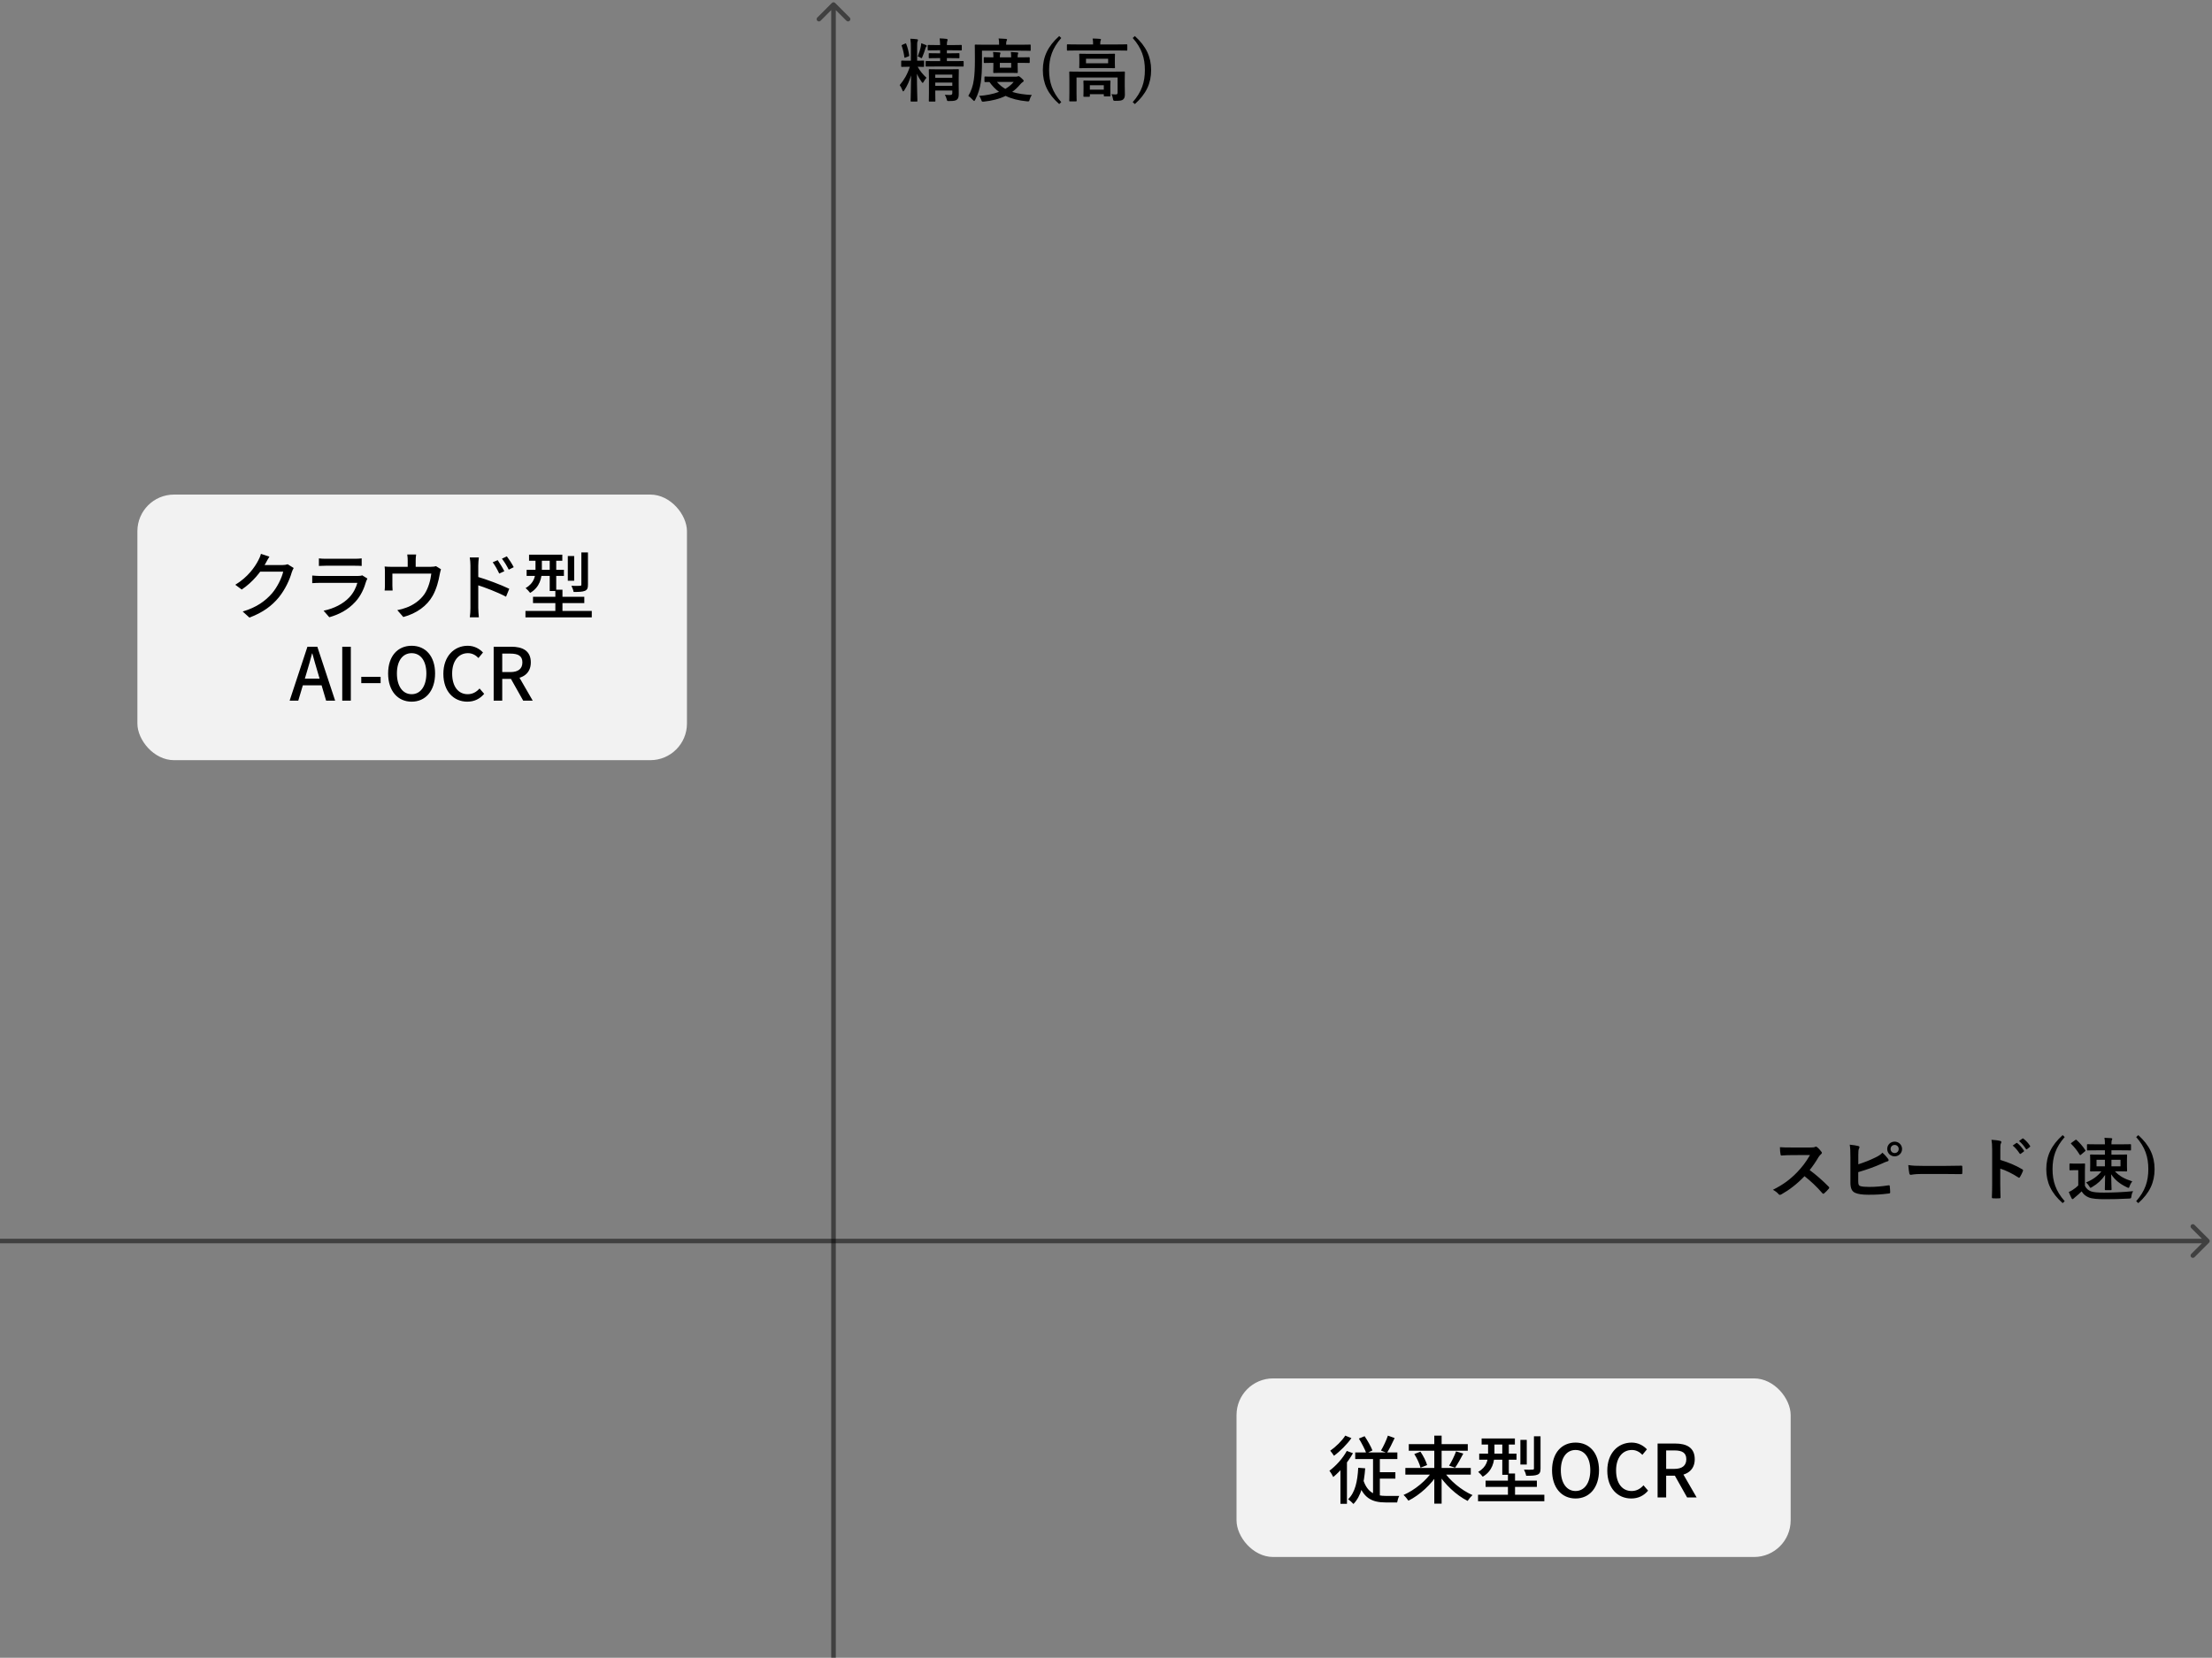
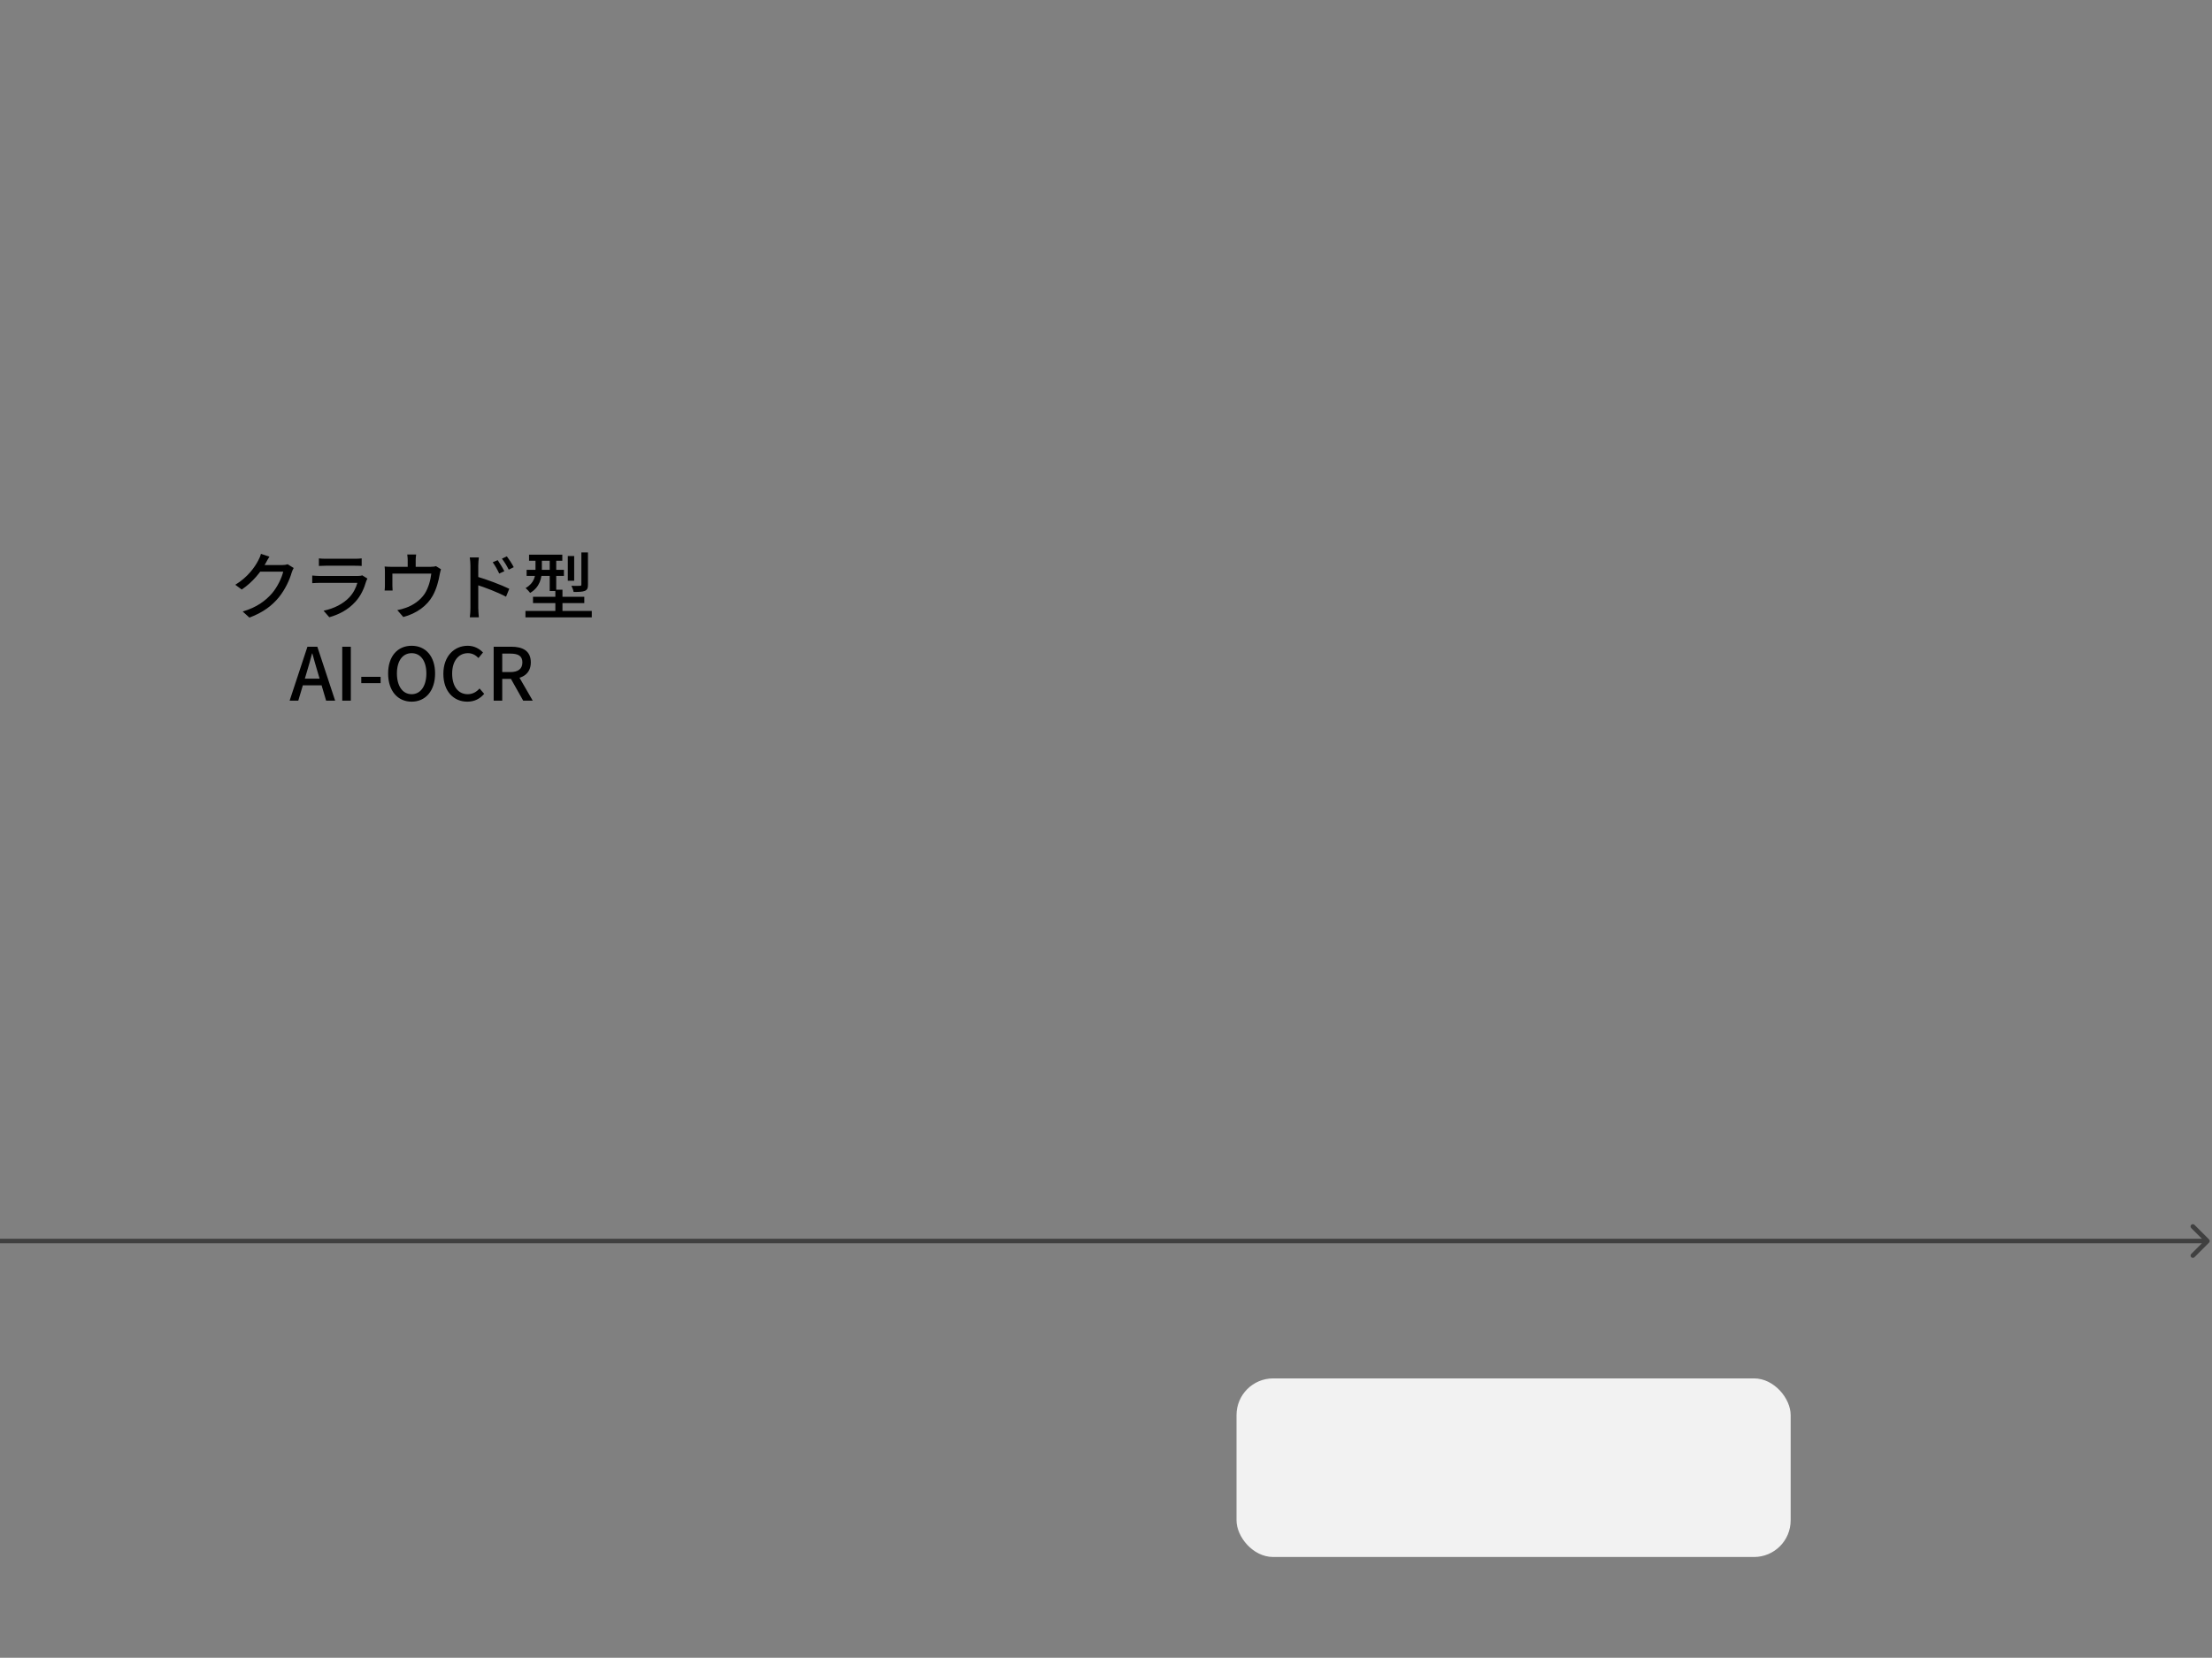
<svg xmlns="http://www.w3.org/2000/svg" width="483" height="362" viewBox="0 0 483 362" fill="none">
  <rect x="0" y="0" width="483" height="362" fill="#808080" stroke="none" />
-   <path d="M182.354 0.646C182.158 0.451 181.842 0.451 181.646 0.646L178.464 3.828C178.269 4.024 178.269 4.34 178.464 4.536C178.66 4.731 178.976 4.731 179.172 4.536L182 1.707L184.828 4.536C185.024 4.731 185.34 4.731 185.536 4.536C185.731 4.34 185.731 4.024 185.536 3.828L182.354 0.646ZM182.5 362L182.5 1L181.5 1L181.5 362L182.5 362Z" fill="black" fill-opacity="0.5" />
  <path d="M482.354 271.354C482.549 271.158 482.549 270.842 482.354 270.646L479.172 267.465C478.976 267.269 478.66 267.269 478.464 267.465C478.269 267.66 478.269 267.976 478.464 268.172L481.293 271L478.464 273.828C478.269 274.024 478.269 274.34 478.464 274.536C478.66 274.731 478.976 274.731 479.172 274.536L482.354 271.354ZM-4.37114e-08 271.5L482 271.5L482 270.5L4.37114e-08 270.5L-4.37114e-08 271.5Z" fill="black" fill-opacity="0.5" />
-   <path d="M209.335 17.04V18.36C209.335 19.11 209.35 19.98 209.35 20.505C209.35 21.075 209.275 21.48 208.975 21.735C208.705 21.96 208.39 22.065 207.28 22.065C206.83 22.08 206.815 22.095 206.695 21.615C206.62 21.33 206.515 21.03 206.305 20.7C206.635 20.73 207.115 20.745 207.385 20.745C207.88 20.745 207.94 20.58 207.94 20.28V19.77H204.22V20.235C204.22 21.435 204.25 21.945 204.25 22.02C204.25 22.17 204.235 22.185 204.1 22.185H202.975C202.825 22.185 202.81 22.17 202.81 22.02C202.81 21.93 202.84 21.48 202.84 20.265V16.92C202.84 15.84 202.81 15.375 202.81 15.27C202.81 15.12 202.825 15.105 202.975 15.105C203.08 15.105 203.515 15.135 204.775 15.135H207.4C208.66 15.135 209.095 15.105 209.185 15.105C209.35 15.105 209.365 15.12 209.365 15.27C209.365 15.36 209.335 15.93 209.335 17.04ZM204.22 18.735H207.94V18.03H204.22V18.735ZM207.94 16.29H204.22V16.995H207.94V16.29ZM198.895 13.26V10.59C198.895 9.615 198.88 9.15 198.775 8.46C199.345 8.475 199.705 8.505 200.2 8.565C200.35 8.58 200.44 8.64 200.44 8.715C200.44 8.85 200.395 8.94 200.35 9.045C200.26 9.225 200.26 9.54 200.26 10.56V13.26C201.205 13.26 201.52 13.23 201.61 13.23C201.76 13.23 201.775 13.245 201.775 13.41V14.46C201.775 14.595 201.76 14.61 201.61 14.61C201.52 14.61 201.22 14.595 200.38 14.58C200.83 15.435 201.625 16.38 202.3 16.98C202.09 17.22 201.85 17.55 201.685 17.865C201.595 18.03 201.535 18.105 201.475 18.105C201.415 18.105 201.355 18.045 201.25 17.895C200.875 17.355 200.53 16.83 200.215 16.11C200.215 19.17 200.32 21.705 200.32 22.02C200.32 22.17 200.305 22.185 200.14 22.185H199.015C198.85 22.185 198.835 22.17 198.835 22.02C198.835 21.72 198.925 19.23 198.94 16.47C198.58 17.64 198.13 18.705 197.455 19.725C197.35 19.875 197.275 19.965 197.215 19.965C197.155 19.965 197.11 19.875 197.035 19.695C196.87 19.245 196.66 18.84 196.45 18.585C197.395 17.445 198.085 16.35 198.67 14.58H198.43C197.38 14.58 197.035 14.61 196.945 14.61C196.795 14.61 196.78 14.595 196.78 14.46V13.41C196.78 13.245 196.795 13.23 196.945 13.23C197.035 13.23 197.38 13.26 198.43 13.26H198.895ZM207.535 12.69H206.755V13.35H208.27C209.695 13.35 210.16 13.32 210.25 13.32C210.4 13.32 210.415 13.335 210.415 13.5V14.385C210.415 14.535 210.4 14.535 210.25 14.535C210.16 14.535 209.695 14.52 208.27 14.52H204.28C202.855 14.52 202.375 14.535 202.285 14.535C202.135 14.535 202.12 14.535 202.12 14.385V13.5C202.12 13.335 202.135 13.32 202.285 13.32C202.375 13.32 202.855 13.35 204.28 13.35H205.285V12.69H204.76C203.485 12.69 203.05 12.72 202.96 12.72C202.81 12.72 202.795 12.705 202.795 12.555V11.775C202.795 11.625 202.81 11.61 202.96 11.61C203.05 11.61 203.485 11.64 204.76 11.64H205.285V10.98H204.625C203.275 10.98 202.81 11.01 202.72 11.01C202.585 11.01 202.57 10.995 202.57 10.845V9.975C202.57 9.825 202.585 9.81 202.72 9.81C202.81 9.81 203.275 9.84 204.625 9.84H205.285C205.27 9.315 205.24 8.88 205.18 8.385C205.735 8.4 206.17 8.43 206.68 8.49C206.83 8.505 206.92 8.595 206.92 8.655C206.92 8.79 206.86 8.895 206.83 9.015C206.785 9.18 206.755 9.39 206.755 9.84H207.94C209.29 9.84 209.755 9.81 209.845 9.81C209.995 9.81 210.01 9.825 210.01 9.975V10.845C210.01 10.995 209.995 11.01 209.845 11.01C209.755 11.01 209.29 10.98 207.94 10.98H206.755V11.64H207.52C208.81 11.64 209.23 11.61 209.32 11.61C209.485 11.61 209.5 11.625 209.5 11.775V12.555C209.5 12.705 209.485 12.72 209.32 12.72C209.23 12.72 208.81 12.69 207.535 12.69ZM200.395 12.33C200.71 11.55 200.965 10.71 201.085 10.05C201.115 9.9 201.145 9.675 201.16 9.435C201.55 9.57 201.925 9.72 202.195 9.84C202.3 9.885 202.36 9.945 202.36 10.02C202.36 10.08 202.33 10.14 202.27 10.2C202.195 10.275 202.135 10.335 202.09 10.515C201.895 11.16 201.7 11.73 201.415 12.405C201.325 12.615 201.28 12.705 201.205 12.705C201.145 12.705 201.055 12.645 200.905 12.54C200.755 12.435 200.515 12.36 200.395 12.33ZM198.355 12.315L197.695 12.57C197.53 12.63 197.485 12.63 197.47 12.465C197.365 11.64 197.17 10.815 196.9 10.035C196.855 9.885 196.87 9.855 197.035 9.78L197.62 9.525C197.8 9.45 197.83 9.435 197.875 9.585C198.19 10.38 198.385 11.175 198.52 12.045C198.55 12.21 198.52 12.255 198.355 12.315ZM217.135 16.74H221.875C222.055 16.74 222.145 16.71 222.22 16.68C222.295 16.65 222.34 16.635 222.4 16.635C222.52 16.635 222.625 16.695 223 17.025C223.375 17.34 223.525 17.535 223.525 17.64C223.525 17.775 223.465 17.82 223.315 17.925C223.135 18.03 222.985 18.18 222.73 18.465C222.205 19.095 221.635 19.62 221.02 20.07C222.205 20.445 223.615 20.655 225.31 20.745C225.115 20.985 224.95 21.315 224.845 21.705C224.755 22.05 224.71 22.14 224.485 22.14C224.41 22.14 224.335 22.14 224.23 22.125C222.445 21.96 220.915 21.585 219.58 20.94C218.155 21.63 216.58 22.005 214.87 22.185C214.75 22.2 214.69 22.2 214.6 22.2C214.405 22.2 214.36 22.125 214.255 21.795C214.135 21.45 213.97 21.135 213.775 20.94C215.335 20.835 216.835 20.55 218.14 20.055C217.36 19.485 216.67 18.78 216.055 17.91C215.455 17.91 215.185 17.925 215.125 17.925C214.975 17.925 214.96 17.91 214.96 17.76V16.875C214.96 16.725 214.975 16.71 215.125 16.71C215.215 16.71 215.695 16.74 217.135 16.74ZM221.335 17.895H217.69C218.215 18.51 218.815 19.005 219.52 19.41C220.225 18.99 220.84 18.495 221.335 17.895ZM214.42 11.07V13.245C214.42 15.405 214.345 16.62 214.165 17.955C213.985 19.275 213.55 20.61 212.95 21.765C212.845 21.96 212.785 22.05 212.71 22.05C212.635 22.05 212.56 21.96 212.41 21.81C212.08 21.45 211.69 21.105 211.435 20.94C212.035 19.965 212.47 18.735 212.65 17.355C212.8 16.2 212.875 15.075 212.875 12.975C212.875 10.905 212.845 9.99 212.845 9.9C212.845 9.75 212.86 9.735 213.01 9.735C213.1 9.735 213.595 9.765 215.02 9.765H218.155V9.615C218.155 9.15 218.14 8.76 218.05 8.4C218.65 8.415 219.13 8.445 219.64 8.49C219.805 8.505 219.895 8.565 219.895 8.64C219.895 8.745 219.85 8.82 219.79 8.925C219.73 9.03 219.7 9.24 219.7 9.57V9.765H222.895C224.32 9.765 224.815 9.735 224.905 9.735C225.055 9.735 225.055 9.75 225.055 9.9V10.92C225.055 11.085 225.055 11.1 224.905 11.1C224.815 11.1 224.32 11.07 222.895 11.07H214.42ZM222.205 12.525H222.595C224.065 12.525 224.59 12.495 224.68 12.495C224.83 12.495 224.845 12.51 224.845 12.66V13.59C224.845 13.74 224.83 13.755 224.68 13.755C224.59 13.755 224.065 13.725 222.595 13.725H222.205V14.28C222.205 15.21 222.235 15.69 222.235 15.78C222.235 15.93 222.22 15.945 222.07 15.945C221.98 15.945 221.62 15.915 220.525 15.915H218.605C217.51 15.915 217.15 15.945 217.06 15.945C216.895 15.945 216.88 15.93 216.88 15.78C216.88 15.675 216.91 15.21 216.91 14.28V13.725H216.715C215.65 13.725 215.065 13.755 214.975 13.755C214.825 13.755 214.81 13.74 214.81 13.59V12.66C214.81 12.51 214.825 12.495 214.975 12.495C215.065 12.495 215.65 12.525 216.715 12.525H216.91C216.91 12.045 216.895 11.655 216.835 11.355C217.315 11.37 217.825 11.4 218.26 11.445C218.395 11.46 218.455 11.505 218.455 11.58C218.455 11.67 218.425 11.73 218.38 11.835C218.335 11.955 218.32 12.165 218.32 12.525H220.795C220.795 12.06 220.765 11.67 220.72 11.355C221.185 11.37 221.71 11.4 222.13 11.445C222.265 11.46 222.34 11.505 222.34 11.58C222.34 11.67 222.295 11.73 222.265 11.835C222.22 11.94 222.205 12.165 222.205 12.525ZM220.795 14.79V13.725H218.32V14.79H220.795ZM231.28 7.875L231.73 8.295C229.765 10.53 229.075 12.675 229.075 15.3C229.075 17.94 229.765 20.07 231.73 22.305L231.28 22.725C228.79 20.52 227.71 18.21 227.71 15.3C227.71 12.42 228.805 10.095 231.28 7.875ZM245.595 17.49V18.72C245.595 19.53 245.625 20.16 245.625 20.625C245.625 21.03 245.565 21.435 245.265 21.705C244.995 21.945 244.65 22.02 243.57 22.02C243.105 22.02 243.09 21.99 243.015 21.555C242.955 21.195 242.835 20.82 242.7 20.565C243.15 20.61 243.345 20.625 243.66 20.625C243.9 20.625 244.035 20.52 244.035 20.205V16.92H235.065V20.28C235.065 21.39 235.095 21.9 235.095 21.975C235.095 22.125 235.08 22.14 234.93 22.14H233.64C233.49 22.14 233.475 22.125 233.475 21.975C233.475 21.885 233.505 21.435 233.505 20.28V17.37C233.505 16.32 233.475 15.87 233.475 15.78C233.475 15.63 233.49 15.615 233.64 15.615C233.745 15.615 234.24 15.645 235.665 15.645H243.435C244.86 15.645 245.355 15.615 245.46 15.615C245.61 15.615 245.625 15.63 245.625 15.78C245.625 15.87 245.595 16.395 245.595 17.49ZM237.75 11.76H241.365C242.73 11.76 243.21 11.73 243.3 11.73C243.45 11.73 243.465 11.745 243.465 11.895C243.465 12 243.435 12.225 243.435 12.87V13.785C243.435 14.4 243.465 14.64 243.465 14.73C243.465 14.88 243.45 14.895 243.3 14.895C243.21 14.895 242.73 14.865 241.365 14.865H237.75C236.385 14.865 235.905 14.895 235.815 14.895C235.665 14.895 235.65 14.88 235.65 14.73C235.65 14.64 235.68 14.4 235.68 13.785V12.87C235.68 12.225 235.65 12 235.65 11.895C235.65 11.745 235.665 11.73 235.815 11.73C235.905 11.73 236.385 11.76 237.75 11.76ZM241.965 13.815V12.825H237.135V13.815H241.965ZM244.08 11.025H235.035C233.685 11.025 233.22 11.055 233.13 11.055C232.98 11.055 232.965 11.04 232.965 10.89V9.84C232.965 9.69 232.98 9.675 233.13 9.675C233.22 9.675 233.685 9.705 235.035 9.705H238.68V9.66C238.68 9.165 238.665 8.775 238.575 8.415C239.13 8.415 239.655 8.445 240.165 8.49C240.315 8.505 240.405 8.565 240.405 8.64C240.405 8.745 240.345 8.82 240.3 8.94C240.27 9.06 240.24 9.255 240.24 9.66V9.705H244.08C245.43 9.705 245.895 9.675 245.985 9.675C246.135 9.675 246.15 9.69 246.15 9.84V10.89C246.15 11.04 246.135 11.055 245.985 11.055C245.895 11.055 245.43 11.025 244.08 11.025ZM237.81 21.135H236.73C236.58 21.135 236.565 21.12 236.565 20.97C236.565 20.865 236.595 20.625 236.595 19.245V18.69C236.595 18.12 236.565 17.835 236.565 17.745C236.565 17.595 236.58 17.58 236.73 17.58C236.82 17.58 237.21 17.61 238.35 17.61H240.69C241.815 17.61 242.205 17.58 242.31 17.58C242.46 17.58 242.475 17.595 242.475 17.745C242.475 17.835 242.445 18.105 242.445 18.54V19.2C242.445 20.55 242.475 20.79 242.475 20.88C242.475 21.03 242.46 21.045 242.31 21.045H241.2C241.035 21.045 241.02 21.03 241.02 20.88V20.565H237.975V20.97C237.975 21.12 237.96 21.135 237.81 21.135ZM237.975 18.615V19.575H241.02V18.615H237.975ZM247.335 8.295L247.8 7.875C250.26 10.095 251.355 12.42 251.355 15.3C251.355 18.21 250.275 20.52 247.8 22.725L247.335 22.305C249.3 20.07 249.99 17.94 249.99 15.3C249.99 12.675 249.315 10.53 247.335 8.295Z" fill="black" />
-   <path d="M391.19 250.575H395.315C395.855 250.575 396.125 250.56 396.35 250.44C396.41 250.395 396.455 250.38 396.515 250.38C396.605 250.38 396.68 250.44 396.77 250.5C397.115 250.77 397.46 251.16 397.745 251.55C397.79 251.625 397.82 251.685 397.82 251.745C397.82 251.835 397.76 251.94 397.625 252.045C397.43 252.21 397.235 252.435 397.07 252.705C396.455 253.755 395.87 254.595 395.15 255.51C396.59 256.575 397.925 257.745 399.305 259.14C399.38 259.215 399.425 259.29 399.425 259.35C399.425 259.41 399.395 259.485 399.32 259.575C399.035 259.92 398.69 260.28 398.315 260.595C398.255 260.655 398.195 260.685 398.135 260.685C398.06 260.685 398 260.64 397.925 260.565C396.665 259.095 395.375 257.91 394.025 256.845C392.33 258.615 390.62 259.89 388.985 260.805C388.85 260.865 388.745 260.925 388.64 260.925C388.55 260.925 388.46 260.88 388.385 260.79C388.055 260.385 387.62 260.085 387.125 259.815C389.465 258.63 390.86 257.565 392.405 255.99C393.485 254.865 394.31 253.8 395.225 252.225L391.355 252.24C390.575 252.24 389.795 252.27 388.985 252.33C388.865 252.345 388.82 252.24 388.79 252.075C388.715 251.76 388.655 251.04 388.655 250.515C389.465 250.575 390.215 250.575 391.19 250.575ZM405.77 252.165V254.25C407.09 253.815 408.23 253.38 409.43 252.795C410.24 252.405 410.615 252.165 411.035 251.715C411.56 252.15 412.055 252.765 412.28 253.065C412.46 253.275 412.445 253.53 412.145 253.605C411.725 253.71 411.305 253.92 410.9 254.1C409.415 254.775 407.735 255.375 405.755 255.96V257.955C405.755 258.66 405.86 258.9 406.25 259.02C406.64 259.125 407.225 259.185 408.14 259.185C409.55 259.185 410.81 259.08 412.37 258.84C412.595 258.81 412.625 258.87 412.64 259.05C412.685 259.47 412.73 260.04 412.73 260.355C412.73 260.55 412.64 260.61 412.415 260.625C410.72 260.835 409.85 260.895 407.96 260.895C406.625 260.895 405.74 260.76 405.11 260.49C404.36 260.175 404.045 259.47 404.045 258.24V252.705C404.045 251.28 404.015 250.71 403.895 249.96C404.6 250.035 405.305 250.125 405.785 250.26C406.115 250.335 406.055 250.59 405.92 250.815C405.8 251.055 405.77 251.46 405.77 252.165ZM413.705 249.3C414.605 249.3 415.325 250.005 415.325 250.905C415.325 251.805 414.605 252.51 413.705 252.51C412.805 252.51 412.085 251.805 412.085 250.905C412.085 249.975 412.805 249.3 413.705 249.3ZM413.705 250.02C413.195 250.02 412.82 250.395 412.82 250.905C412.82 251.415 413.195 251.79 413.705 251.79C414.215 251.79 414.59 251.415 414.59 250.905C414.59 250.395 414.215 250.02 413.705 250.02ZM424.856 256.365H419.456C417.971 256.365 417.401 256.545 417.251 256.545C417.071 256.545 416.951 256.455 416.906 256.23C416.831 255.885 416.741 255.18 416.681 254.415C417.656 254.565 418.406 254.595 419.921 254.595H424.751C425.891 254.595 427.046 254.565 428.201 254.55C428.426 254.535 428.471 254.58 428.471 254.76C428.501 255.21 428.501 255.72 428.471 256.17C428.471 256.35 428.411 256.41 428.201 256.395C427.076 256.38 425.966 256.365 424.856 256.365ZM436.781 251.145V253.29C438.611 253.86 440.066 254.445 441.551 255.33C441.716 255.42 441.791 255.525 441.716 255.72C441.521 256.215 441.281 256.68 441.071 257.025C441.011 257.13 440.951 257.19 440.876 257.19C440.831 257.19 440.771 257.175 440.711 257.115C439.331 256.23 437.981 255.57 436.766 255.195V258.51C436.766 259.485 436.796 260.37 436.826 261.45C436.841 261.63 436.766 261.675 436.556 261.675C436.121 261.705 435.656 261.705 435.221 261.675C435.011 261.675 434.936 261.63 434.936 261.45C434.981 260.34 434.996 259.455 434.996 258.495V251.115C434.996 249.99 434.951 249.495 434.846 248.895C435.536 248.94 436.286 249.015 436.721 249.135C436.931 249.18 437.006 249.27 437.006 249.39C437.006 249.48 436.961 249.6 436.886 249.735C436.781 249.93 436.781 250.305 436.781 251.145ZM439.481 250.155L440.276 249.6C440.351 249.54 440.411 249.555 440.501 249.63C440.966 249.99 441.506 250.59 441.926 251.235C441.986 251.325 441.986 251.4 441.881 251.475L441.251 251.94C441.146 252.015 441.071 252 440.996 251.895C440.546 251.205 440.066 250.635 439.481 250.155ZM440.861 249.165L441.611 248.625C441.701 248.565 441.746 248.58 441.836 248.655C442.391 249.075 442.931 249.675 443.261 250.2C443.321 250.29 443.336 250.38 443.216 250.47L442.616 250.935C442.496 251.025 442.421 250.98 442.361 250.89C441.956 250.245 441.476 249.675 440.861 249.165ZM450.386 247.875L450.836 248.295C448.871 250.53 448.181 252.675 448.181 255.3C448.181 257.94 448.871 260.07 450.836 262.305L450.386 262.725C447.896 260.52 446.816 258.21 446.816 255.3C446.816 252.42 447.911 250.095 450.386 247.875ZM462.332 255.78H461.807C462.767 256.815 463.847 257.415 465.587 257.97C465.392 258.225 465.152 258.615 465.017 259.02C464.927 259.29 464.882 259.395 464.777 259.395C464.687 259.395 464.582 259.35 464.402 259.26C462.857 258.525 461.762 257.625 460.982 256.425C460.997 257.955 461.072 259.32 461.072 259.725C461.072 259.875 461.057 259.89 460.907 259.89H459.767C459.617 259.89 459.602 259.875 459.602 259.725C459.602 259.35 459.647 258.09 459.662 256.575C458.927 257.67 457.997 258.525 456.842 259.2C456.662 259.305 456.557 259.38 456.482 259.38C456.377 259.38 456.317 259.26 456.182 259.02C455.987 258.69 455.732 258.42 455.492 258.21C456.812 257.685 457.967 256.92 458.852 255.78H458.522C457.127 255.78 456.632 255.81 456.542 255.81C456.392 255.81 456.377 255.795 456.377 255.645C456.377 255.54 456.407 255.27 456.407 254.535V253.35C456.407 252.645 456.377 252.36 456.377 252.27C456.377 252.12 456.392 252.105 456.542 252.105C456.632 252.105 457.127 252.135 458.522 252.135H459.617V251.19H457.937C456.467 251.19 455.957 251.22 455.867 251.22C455.717 251.22 455.702 251.205 455.702 251.04V250.005C455.702 249.87 455.717 249.855 455.867 249.855C455.957 249.855 456.467 249.885 457.937 249.885H459.617V249.81C459.617 249.255 459.602 248.91 459.512 248.46C460.052 248.475 460.472 248.49 460.982 248.535C461.117 248.55 461.222 248.61 461.222 248.7C461.222 248.775 461.192 248.82 461.132 248.94C461.072 249.075 461.042 249.33 461.042 249.825V249.885H463.082C464.552 249.885 465.062 249.855 465.152 249.855C465.302 249.855 465.317 249.87 465.317 250.005V251.04C465.317 251.205 465.302 251.22 465.152 251.22C465.062 251.22 464.552 251.19 463.082 251.19H461.042V252.135H462.332C463.712 252.135 464.192 252.105 464.297 252.105C464.447 252.105 464.462 252.12 464.462 252.27C464.462 252.36 464.432 252.645 464.432 253.35V254.535C464.432 255.27 464.462 255.555 464.462 255.645C464.462 255.795 464.447 255.81 464.297 255.81C464.192 255.81 463.712 255.78 462.332 255.78ZM463.022 254.685V253.26H461.042V254.685H463.022ZM457.787 254.685H459.617V253.26H457.787V254.685ZM455.252 255.69V258.945C455.567 259.575 455.972 259.92 456.587 260.16C457.157 260.355 458.057 260.43 459.362 260.43C461.297 260.43 463.532 260.34 465.782 260.115C465.572 260.445 465.452 260.82 465.407 261.225C465.332 261.705 465.332 261.705 464.852 261.735C462.947 261.84 461.162 261.87 459.602 261.87C458.057 261.87 456.812 261.78 456.092 261.48C455.402 261.195 454.922 260.79 454.532 260.16C454.097 260.595 453.647 261 453.107 261.435C452.942 261.555 452.822 261.66 452.747 261.75C452.687 261.825 452.657 261.855 452.552 261.855C452.477 261.855 452.402 261.795 452.342 261.675C452.132 261.285 451.937 260.82 451.727 260.295C452.102 260.13 452.327 260.01 452.612 259.815C453.047 259.545 453.437 259.215 453.797 258.87V255.525H453.122C452.342 255.525 452.132 255.555 452.057 255.555C451.892 255.555 451.877 255.54 451.877 255.375V254.235C451.877 254.085 451.892 254.07 452.057 254.07C452.132 254.07 452.342 254.1 453.122 254.1H454.007C454.802 254.1 455.042 254.07 455.117 254.07C455.267 254.07 455.282 254.085 455.282 254.235C455.282 254.325 455.252 254.76 455.252 255.69ZM452.327 249.54L453.137 248.955C453.212 248.895 453.272 248.88 453.317 248.88C453.362 248.88 453.407 248.895 453.452 248.955C454.112 249.555 454.787 250.305 455.327 251.145C455.402 251.265 455.402 251.31 455.252 251.43L454.412 252.135C454.337 252.21 454.277 252.24 454.232 252.24C454.187 252.24 454.157 252.21 454.097 252.135C453.557 251.235 452.912 250.44 452.252 249.795C452.147 249.69 452.177 249.645 452.327 249.54ZM466.442 248.295L466.907 247.875C469.367 250.095 470.462 252.42 470.462 255.3C470.462 258.21 469.382 260.52 466.907 262.725L466.442 262.305C468.407 260.07 469.097 257.94 469.097 255.3C469.097 252.675 468.422 250.53 466.442 248.295Z" fill="black" />
-   <rect x="30" y="108" width="120" height="58" rx="8" fill="#F2F2F2" />
  <path d="M64.128 124.032C63.984 124.288 63.792 124.688 63.696 125.008C63.264 126.544 62.304 128.688 60.88 130.448C59.392 132.256 57.472 133.728 54.464 134.864L52.992 133.536C56.08 132.624 57.968 131.2 59.408 129.552C60.576 128.176 61.536 126.176 61.84 124.832H56.144L56.752 123.392C57.424 123.392 61.12 123.392 61.616 123.392C62.08 123.392 62.512 123.328 62.816 123.216L64.128 124.032ZM58.832 121.552C58.528 122.032 58.176 122.656 58.016 122.976C57.008 124.816 55.232 127.088 52.784 128.736L51.376 127.696C54.144 126.016 55.648 123.808 56.384 122.4C56.576 122.064 56.864 121.424 56.976 120.944L58.832 121.552ZM69.632 121.936C70.064 122 70.64 122.016 71.168 122.016C72.096 122.016 76.464 122.016 77.408 122.016C77.904 122.016 78.56 122 78.976 121.936V123.584C78.576 123.552 77.936 123.536 77.376 123.536C76.48 123.536 72.08 123.536 71.168 123.536C70.672 123.536 70.08 123.552 69.632 123.584V121.936ZM80.224 126.336C80.128 126.512 80.016 126.752 79.968 126.896C79.52 128.464 78.816 130.08 77.616 131.392C75.968 133.216 73.952 134.208 71.904 134.784L70.656 133.36C72.976 132.88 74.944 131.84 76.24 130.48C77.168 129.52 77.744 128.32 78.032 127.28C77.232 127.28 71.04 127.28 69.872 127.28C69.488 127.28 68.8 127.296 68.176 127.344V125.68C68.8 125.728 69.408 125.776 69.872 125.776C70.8 125.776 77.136 125.776 78.08 125.776C78.512 125.776 78.896 125.728 79.088 125.632L80.224 126.336ZM90.864 121.088C90.784 121.664 90.768 122.016 90.768 122.4C90.768 122.8 90.768 124.032 90.768 124.608H89.024C89.024 123.952 89.024 122.8 89.024 122.4C89.024 122.016 89.008 121.664 88.928 121.088H90.864ZM96.288 124.304C96.192 124.592 96.08 125.088 96.016 125.408C95.776 126.8 95.328 128.592 94.48 130.096C93.248 132.304 90.96 133.968 88.064 134.736L86.752 133.232C87.376 133.12 88.096 132.928 88.672 132.704C90.16 132.192 91.76 131.104 92.704 129.696C93.552 128.416 94.016 126.656 94.176 125.264H85.68C85.68 125.888 85.68 127.408 85.68 127.904C85.68 128.224 85.696 128.672 85.728 128.96H83.984C84.032 128.624 84.048 128.16 84.048 127.792C84.048 127.28 84.048 125.568 84.048 124.992C84.048 124.656 84.048 124.064 83.984 123.712C84.48 123.76 84.96 123.776 85.536 123.776H94C94.624 123.776 94.96 123.712 95.2 123.632L96.288 124.304ZM108.672 122.32C109.088 122.944 109.76 124 110.128 124.736L109.008 125.248C108.576 124.336 108.144 123.552 107.584 122.784L108.672 122.32ZM110.672 121.488C111.12 122.08 111.808 123.12 112.176 123.856L111.088 124.4C110.624 123.472 110.16 122.736 109.6 122L110.672 121.488ZM102.72 132.768C102.72 131.728 102.72 124.848 102.72 123.504C102.72 122.992 102.672 122.256 102.576 121.728H104.56C104.496 122.24 104.432 122.944 104.432 123.504C104.432 125.68 104.432 131.808 104.432 132.768C104.432 133.248 104.496 134.224 104.56 134.8H102.592C102.672 134.24 102.72 133.376 102.72 132.768ZM104.064 125.888C106.192 126.496 109.504 127.744 111.2 128.576L110.496 130.304C108.672 129.328 105.808 128.24 104.064 127.696V125.888ZM115.52 121.12H122.784V122.448H115.52V121.12ZM114.992 124.432H123.136V125.76H114.992V124.432ZM114.736 133.408H129.216V134.816H114.736V133.408ZM116.384 130.32H127.584V131.696H116.384V130.32ZM120.032 121.648H121.456V129.056H120.032V121.648ZM121.264 128.768H122.816V134.416H121.264V128.768ZM123.984 121.424H125.376V126.816H123.984V121.424ZM126.944 120.64H128.384V127.664C128.384 128.432 128.24 128.8 127.712 129.024C127.184 129.248 126.384 129.264 125.248 129.264C125.184 128.88 124.976 128.304 124.768 127.92C125.616 127.952 126.4 127.952 126.64 127.92C126.88 127.92 126.944 127.856 126.944 127.648V120.64ZM116.928 121.664H118.32V124.448C118.32 126.16 117.904 128.208 115.76 129.472C115.552 129.184 115.04 128.624 114.768 128.416C116.688 127.312 116.928 125.776 116.928 124.416V121.664ZM63.242 153L67.13 141.224H69.29L73.178 153H71.21L69.322 146.616C68.922 145.336 68.57 144.008 68.202 142.696H68.138C67.786 144.024 67.434 145.336 67.034 146.616L65.13 153H63.242ZM65.434 149.656V148.2H70.938V149.656H65.434ZM74.731 153V141.224H76.603V153H74.731ZM78.885 149.176V147.8H83.109V149.176H78.885ZM89.884 153.224C86.844 153.224 84.748 150.872 84.748 147.064C84.748 143.272 86.844 141.016 89.884 141.016C92.908 141.016 95.004 143.272 95.004 147.064C95.004 150.872 92.908 153.224 89.884 153.224ZM89.884 151.592C91.836 151.592 93.1 149.816 93.1 147.064C93.1 144.312 91.836 142.632 89.884 142.632C87.916 142.632 86.668 144.312 86.668 147.064C86.668 149.816 87.916 151.592 89.884 151.592ZM102.042 153.224C99.098 153.224 96.81 151.016 96.81 147.144C96.81 143.304 99.162 141.016 102.138 141.016C103.61 141.016 104.746 141.72 105.466 142.488L104.474 143.688C103.866 143.064 103.13 142.632 102.17 142.632C100.138 142.632 98.73 144.328 98.73 147.08C98.73 149.88 100.042 151.592 102.122 151.592C103.194 151.592 104.026 151.112 104.714 150.344L105.722 151.512C104.778 152.616 103.578 153.224 102.042 153.224ZM107.794 153V141.224H111.65C114.082 141.224 115.906 142.088 115.906 144.648C115.906 147.112 114.082 148.248 111.65 148.248H109.666V153H107.794ZM109.666 146.76H111.442C113.138 146.76 114.066 146.056 114.066 144.648C114.066 143.224 113.138 142.728 111.442 142.728H109.666V146.76ZM114.242 153L111.298 147.768L112.674 146.68L116.322 153H114.242Z" fill="black" />
  <rect x="270" y="301" width="121" height="39" rx="8" fill="#F2F2F2" />
-   <path d="M296.72 314.136L297.968 313.624C298.624 314.584 299.344 315.88 299.68 316.728L298.352 317.368C298.048 316.504 297.328 315.144 296.72 314.136ZM303.056 313.496L304.528 314.024C304 315.16 303.376 316.424 302.848 317.272L301.536 316.76C302.064 315.896 302.72 314.504 303.056 313.496ZM295.92 317.176H305.12V318.616H295.92V317.176ZM300.512 321.48H304.688V322.888H300.512V321.48ZM297.584 322.856C298.464 325.992 300.32 326.664 302.688 326.664C303.072 326.68 305.008 326.664 305.536 326.664C305.328 327 305.136 327.688 305.072 328.088H302.56C299.632 328.088 297.552 327.176 296.448 323.304L297.584 322.856ZM299.808 317.656H301.296V327.336L299.808 326.6V317.656ZM296.576 320.52L298.096 320.632C297.84 324.04 297.2 326.68 295.536 328.424C295.312 328.152 294.704 327.624 294.368 327.384C295.904 325.912 296.416 323.48 296.576 320.52ZM294.08 316.84L295.424 317.336C294.352 319.272 292.688 321.256 291.12 322.536C290.976 322.216 290.544 321.48 290.288 321.16C291.712 320.104 293.184 318.488 294.08 316.84ZM293.744 313.496L295.088 314.04C294.128 315.4 292.624 316.92 291.28 317.896C291.088 317.592 290.704 317.064 290.464 316.792C291.664 315.96 293.056 314.6 293.744 313.496ZM292.688 320.024L293.952 318.76L294.112 318.84V328.392H292.688V320.024ZM306.864 320.552H321.152V322.008H306.864V320.552ZM307.616 315.352H320.496V316.792H307.616V315.352ZM313.184 313.496H314.784V328.344H313.184V313.496ZM317.936 316.936L319.52 317.416C318.944 318.52 318.272 319.736 317.728 320.504L316.416 320.056C316.944 319.224 317.6 317.896 317.936 316.936ZM308.816 317.512L310.16 317C310.784 317.912 311.408 319.128 311.616 319.928L310.176 320.504C310 319.704 309.408 318.44 308.816 317.512ZM312.864 321.128L314.096 321.624C312.576 324.136 310 326.472 307.536 327.704C307.296 327.336 306.816 326.76 306.464 326.456C308.912 325.4 311.52 323.256 312.864 321.128ZM315.152 321.144C316.496 323.272 319.104 325.432 321.536 326.488C321.184 326.792 320.704 327.368 320.464 327.752C318 326.52 315.44 324.12 313.92 321.64L315.152 321.144ZM323.52 314.12H330.784V315.448H323.52V314.12ZM322.992 317.432H331.136V318.76H322.992V317.432ZM322.736 326.408H337.216V327.816H322.736V326.408ZM324.384 323.32H335.584V324.696H324.384V323.32ZM328.032 314.648H329.456V322.056H328.032V314.648ZM329.264 321.768H330.816V327.416H329.264V321.768ZM331.984 314.424H333.376V319.816H331.984V314.424ZM334.944 313.64H336.384V320.664C336.384 321.432 336.24 321.8 335.712 322.024C335.184 322.248 334.384 322.264 333.248 322.264C333.184 321.88 332.976 321.304 332.768 320.92C333.616 320.952 334.4 320.952 334.64 320.92C334.88 320.92 334.944 320.856 334.944 320.648V313.64ZM324.928 314.664H326.32V317.448C326.32 319.16 325.904 321.208 323.76 322.472C323.552 322.184 323.04 321.624 322.768 321.416C324.688 320.312 324.928 318.776 324.928 317.416V314.664ZM344.032 327.224C340.992 327.224 338.896 324.872 338.896 321.064C338.896 317.272 340.992 315.016 344.032 315.016C347.056 315.016 349.152 317.272 349.152 321.064C349.152 324.872 347.056 327.224 344.032 327.224ZM344.032 325.592C345.984 325.592 347.248 323.816 347.248 321.064C347.248 318.312 345.984 316.632 344.032 316.632C342.064 316.632 340.816 318.312 340.816 321.064C340.816 323.816 342.064 325.592 344.032 325.592ZM356.191 327.224C353.247 327.224 350.959 325.016 350.959 321.144C350.959 317.304 353.311 315.016 356.287 315.016C357.759 315.016 358.895 315.72 359.615 316.488L358.623 317.688C358.015 317.064 357.279 316.632 356.319 316.632C354.286 316.632 352.879 318.328 352.879 321.08C352.879 323.88 354.191 325.592 356.271 325.592C357.343 325.592 358.175 325.112 358.863 324.344L359.871 325.512C358.927 326.616 357.727 327.224 356.191 327.224ZM361.942 327V315.224H365.798C368.23 315.224 370.054 316.088 370.054 318.648C370.054 321.112 368.23 322.248 365.798 322.248H363.814V327H361.942ZM363.814 320.76H365.59C367.286 320.76 368.214 320.056 368.214 318.648C368.214 317.224 367.286 316.728 365.59 316.728H363.814V320.76ZM368.39 327L365.446 321.768L366.822 320.68L370.47 327H368.39Z" fill="black" />
</svg>